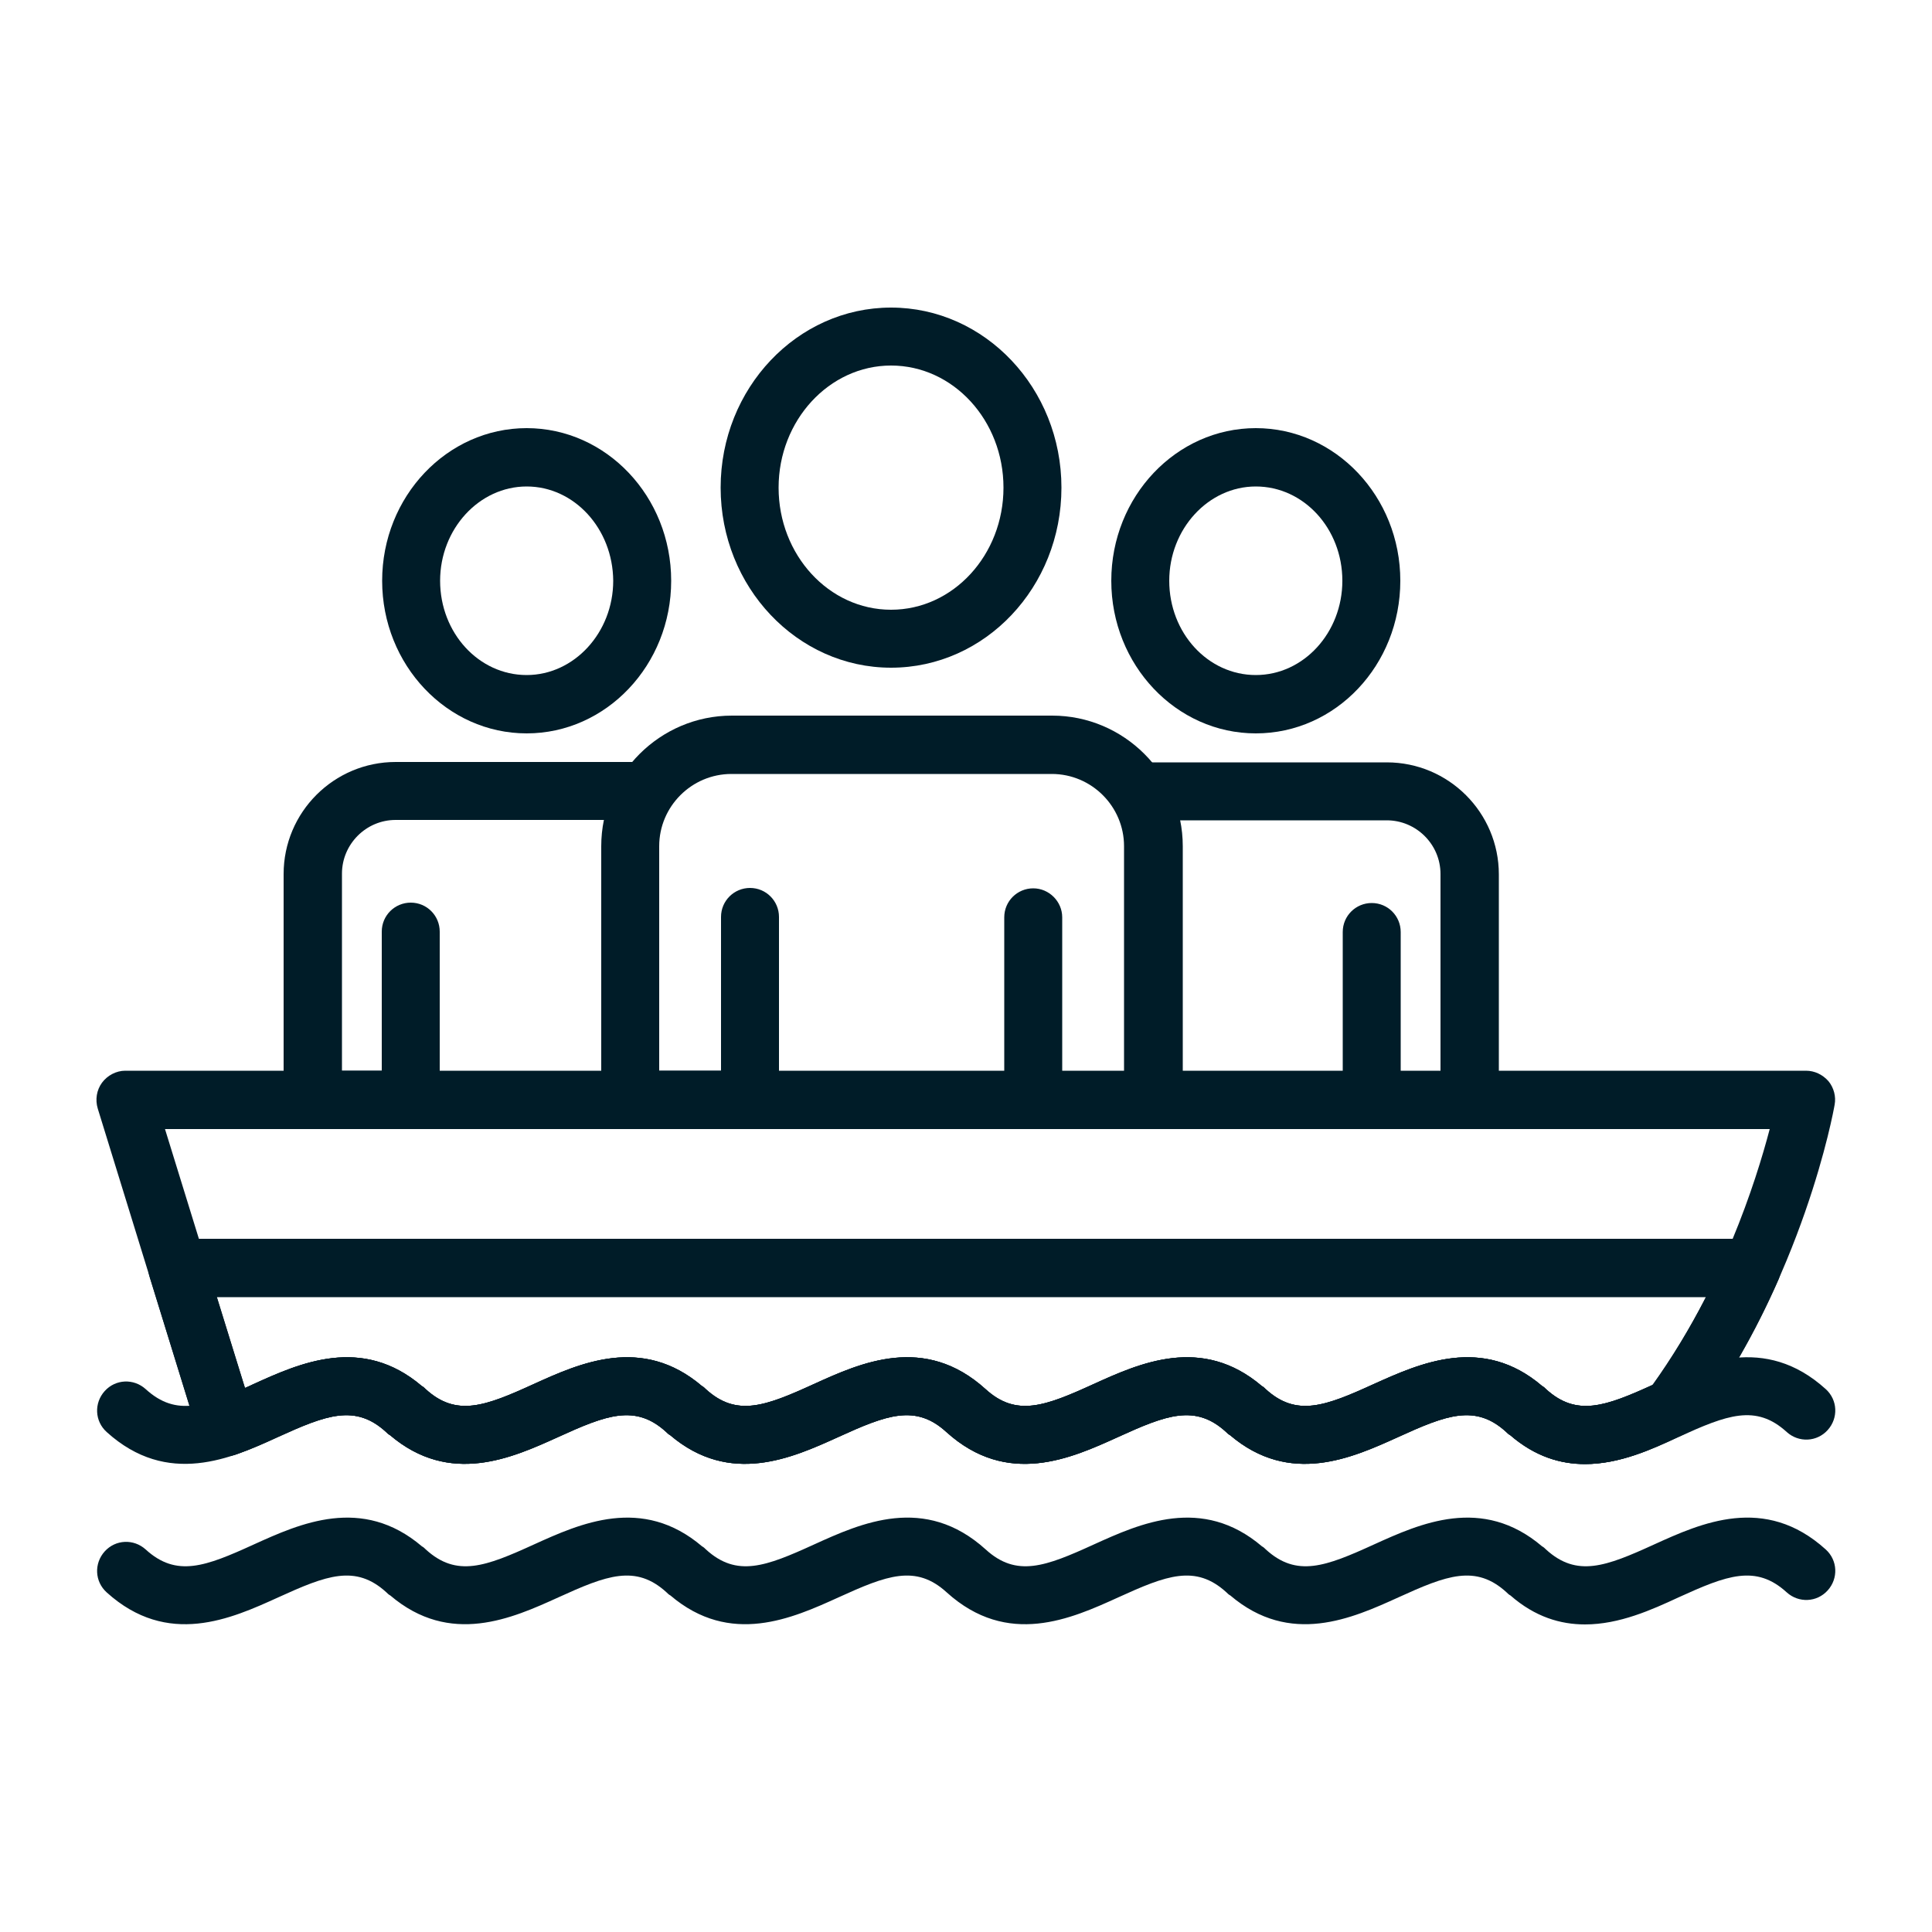
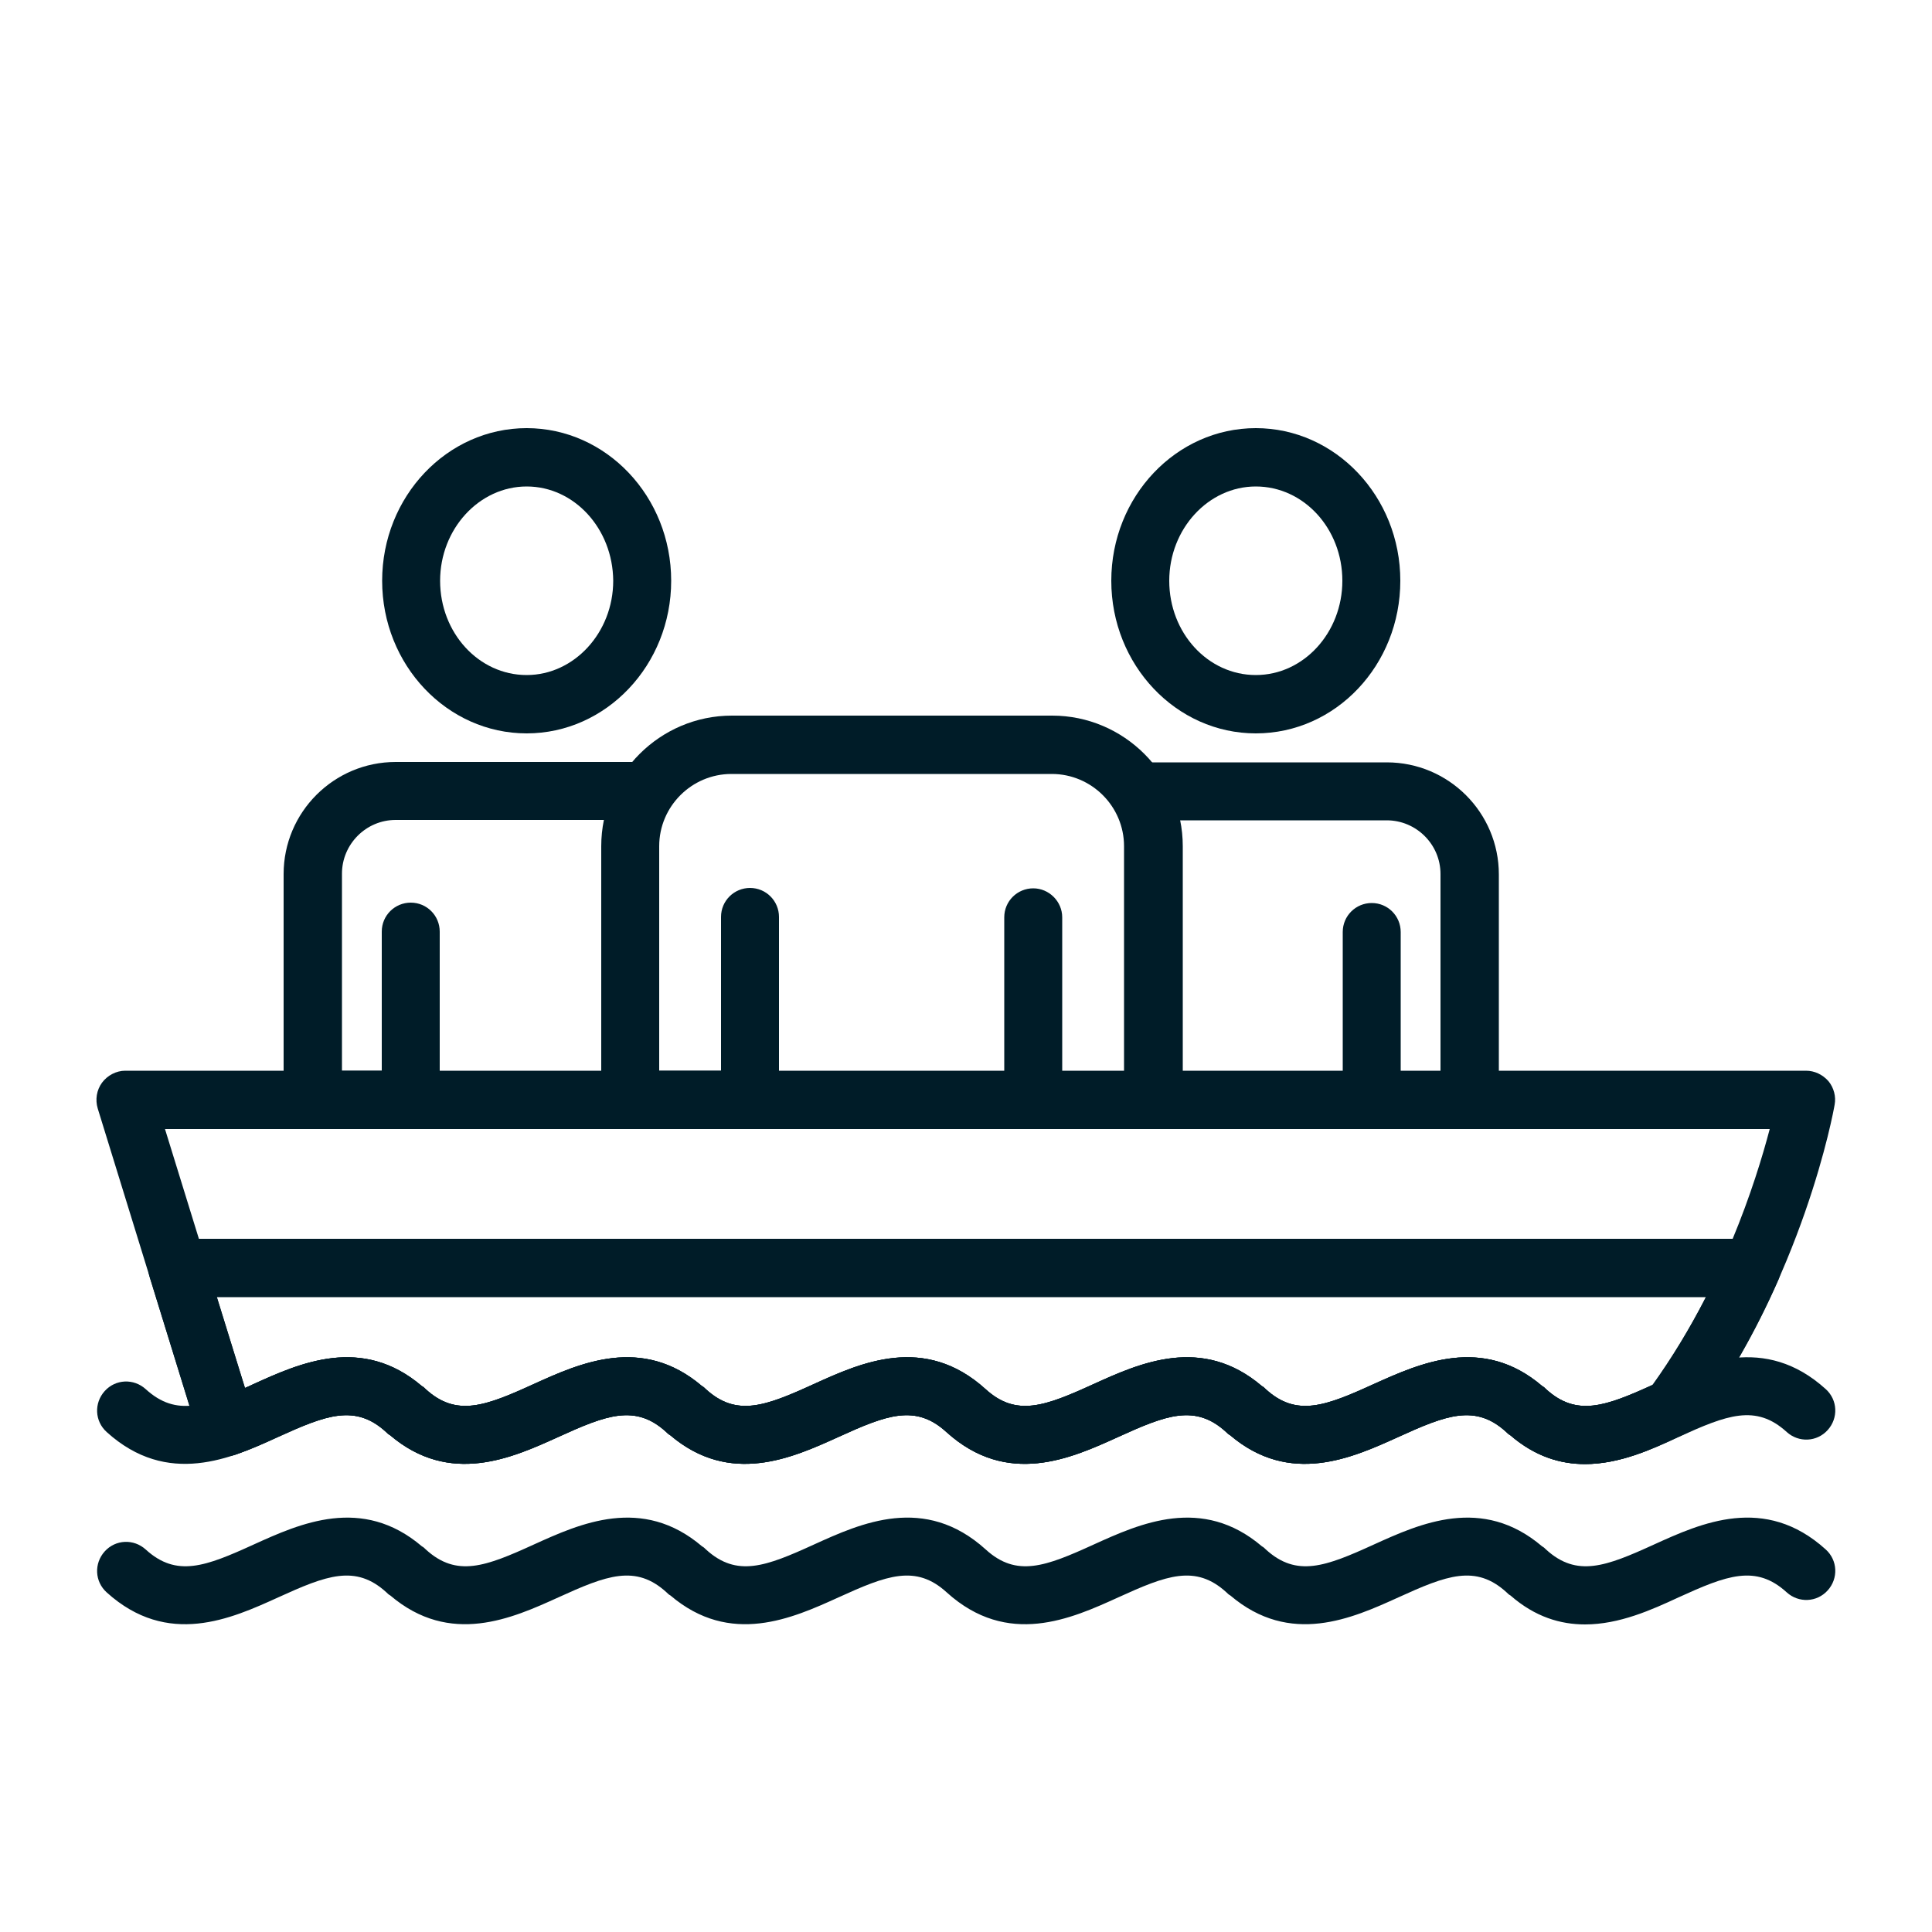
<svg xmlns="http://www.w3.org/2000/svg" version="1.1" id="Layer_1" x="0px" y="0px" viewBox="0 0 500 500" style="enable-background:new 0 0 500 500;" xml:space="preserve">
  <style type="text/css"> .st0{fill:#001C28;} </style>
  <g>
-     <path class="st0" d="M230.6,172.8c-24.3,0-44.1-20.9-44.1-46.6s19.8-46.6,44.1-46.6s44.1,20.9,44.1,46.6S255,172.8,230.6,172.8 L230.6,172.8z M230.6,94.6c-16,0-29.1,14.2-29.1,31.6s13,31.6,29.1,31.6s29.1-14.2,29.1-31.6S246.7,94.6,230.6,94.6z" />
    <path class="st0" d="M325,189.8c-20.6,0-37.4-17.7-37.4-39.5c0-21.8,16.8-39.5,37.4-39.5s37.4,17.7,37.4,39.5 S345.7,189.8,325,189.8L325,189.8z M325,125.9c-12.3,0-22.4,11-22.4,24.4c0,13.5,10,24.4,22.4,24.4s22.4-11,22.4-24.4 C347.4,136.8,337.4,125.9,325,125.9z" />
    <path class="st0" d="M136.3,189.8c-20.6,0-37.4-17.7-37.4-39.5c0-21.8,16.8-39.5,37.4-39.5s37.4,17.7,37.4,39.5 S156.9,189.8,136.3,189.8L136.3,189.8z M136.3,125.9c-12.3,0-22.4,11-22.4,24.4c0,13.5,10,24.4,22.4,24.4c12.3,0,22.4-11,22.4-24.4 C158.6,136.8,148.6,125.9,136.3,125.9z" />
    <path class="st0" d="M380.4,292.2H355c-4.2,0-7.5-3.4-7.5-7.5v-43.5c0-4.2,3.4-7.5,7.5-7.5c4.2,0,7.5,3.4,7.5,7.5v36h10.3v-51 c0-7.7-6.3-13.9-13.9-13.9H295c-4.2,0-7.5-3.4-7.5-7.5s3.4-7.5,7.5-7.5h63.9c16,0,29,13,29,29v58.5 C387.9,288.8,384.5,292.2,380.4,292.2L380.4,292.2z" />
    <path class="st0" d="M298.4,292.2h-31c-4.2,0-7.5-3.4-7.5-7.5v-47.3c0-4.2,3.4-7.5,7.5-7.5s7.5,3.4,7.5,7.5v39.8h16V219 c0-10.3-8.4-18.7-18.7-18.7h-82.9c-10.3,0-18.7,8.4-18.7,18.7v58.1h16v-39.8c0-4.2,3.4-7.5,7.5-7.5c4.2,0,7.5,3.4,7.5,7.5v47.3 c0,4.2-3.4,7.5-7.5,7.5h-31c-4.2,0-7.5-3.4-7.5-7.5V219c0-18.6,15.2-33.8,33.8-33.8h82.9c18.6,0,33.8,15.2,33.8,33.8v65.6 C305.9,288.8,302.5,292.2,298.4,292.2L298.4,292.2z" />
    <path class="st0" d="M106.3,292.2H80.9c-4.2,0-7.5-3.4-7.5-7.5v-58.5c0-16,13-29,29-29h63.9c4.2,0,7.5,3.4,7.5,7.5 c0,4.2-3.4,7.5-7.5,7.5h-63.9c-7.7,0-13.9,6.3-13.9,13.9v51h10.3v-36c0-4.2,3.4-7.5,7.5-7.5c4.2,0,7.5,3.4,7.5,7.5v43.5 C113.8,288.8,110.4,292.2,106.3,292.2z" />
    <path class="st0" d="M410.2,378.9c-6.3,0-12.9-1.9-19.4-7.5c-0.4-0.2-0.7-0.5-1-0.8c-8-7.3-15.5-4.4-28,1.3 c-11.9,5.4-28,12.7-43.5-0.5c-0.4-0.2-0.7-0.5-1-0.8c-8-7.3-15.5-4.4-28,1.3c-12.1,5.5-28.6,13-44.4-1.3c-8-7.3-15.5-4.4-28,1.3 c-11.9,5.4-28,12.7-43.5-0.5c-0.4-0.2-0.7-0.5-1-0.8c-8-7.3-15.5-4.4-28,1.3c-11.9,5.4-28,12.7-43.5-0.5c-0.4-0.2-0.7-0.5-1-0.8 c-8-7.3-15.5-4.4-28.1,1.3c-3.4,1.6-7,3.2-10.7,4.5c-1.9,0.7-4,0.5-5.9-0.4c-1.8-0.9-3.2-2.5-3.8-4.5l-12.7-41.1 c-0.7-2.3-0.3-4.8,1.1-6.7c1.4-1.9,3.7-3.1,6.1-3.1h407.5c2.5,0,4.9,1.3,6.3,3.4c1.4,2.1,1.6,4.8,0.6,7.1 c-6,13.7-13.3,26.4-21.7,37.8c-0.8,1-1.8,1.9-3,2.4l-1.3,0.6C427.5,375.1,419.1,378.9,410.2,378.9L410.2,378.9z M399.1,358.7 c0.4,0.2,0.7,0.5,1,0.8c7.9,7.2,15.3,4.5,27.5-1c5.1-7.1,9.7-14.7,13.9-22.8H56.1l7.3,23.5c0.7-0.3,1.4-0.6,2.2-1 c11.9-5.4,28-12.7,43.5,0.5c0.4,0.2,0.7,0.5,1,0.8c8,7.3,15.5,4.4,28-1.3c11.9-5.4,28-12.7,43.5,0.5c0.4,0.2,0.7,0.5,1,0.8 c8,7.3,15.5,4.4,28-1.3c12.1-5.5,28.6-13,44.4,1.3c8,7.3,15.5,4.4,28-1.3c11.9-5.4,28-12.7,43.5,0.5c0.4,0.2,0.7,0.5,1,0.8 c8,7.3,15.5,4.4,28-1.3C367.5,352.8,383.7,345.5,399.1,358.7L399.1,358.7z" />
    <path class="st0" d="M410.2,378.9c-6.3,0-12.9-1.9-19.4-7.5c-0.4-0.2-0.7-0.5-1-0.8c-8-7.3-15.5-4.4-28,1.3 c-11.9,5.4-28,12.7-43.5-0.5c-0.4-0.2-0.7-0.5-1-0.8c-8-7.3-15.5-4.4-28,1.3c-12.1,5.5-28.6,13-44.4-1.3c-8-7.3-15.5-4.4-28,1.3 c-11.9,5.4-28,12.7-43.5-0.5c-0.4-0.2-0.7-0.5-1-0.8c-8-7.3-15.5-4.4-28,1.3c-11.9,5.4-28,12.7-43.5-0.5c-0.4-0.2-0.7-0.5-1-0.8 c-8-7.3-15.5-4.4-28.1,1.3c-3.4,1.6-7,3.2-10.7,4.5c-1.9,0.7-4,0.5-5.9-0.4c-1.8-0.9-3.2-2.5-3.8-4.5l-26.1-84.6 c-0.7-2.3-0.3-4.8,1.1-6.7c1.4-1.9,3.7-3.1,6-3.1h435c2.2,0,4.3,1,5.8,2.7c1.4,1.7,2,4,1.6,6.1c-0.3,1.8-8.1,44.7-36.1,82.9 c-0.8,1-1.8,1.9-3,2.4l-1.4,0.6C427.5,375.1,419.1,378.9,410.2,378.9L410.2,378.9z M399.1,358.7c0.4,0.2,0.7,0.5,1,0.8 c7.9,7.2,15.4,4.5,27.7-1.1c17.8-25,26.6-52.5,30.2-66.2H42.7l20.7,67c0.7-0.3,1.4-0.6,2.2-1c11.9-5.4,28-12.7,43.5,0.5 c0.4,0.2,0.7,0.5,1,0.8c8,7.3,15.5,4.4,28-1.3c11.9-5.4,28-12.7,43.5,0.5c0.4,0.2,0.7,0.5,1,0.8c8,7.3,15.5,4.4,28-1.3 c12.1-5.5,28.6-13,44.4,1.3c8,7.3,15.5,4.4,28-1.3c11.9-5.4,28-12.7,43.5,0.5c0.4,0.2,0.7,0.5,1,0.8c8,7.3,15.5,4.4,28-1.3 C367.5,352.8,383.7,345.5,399.1,358.7L399.1,358.7z" />
    <path class="st0" d="M410.2,378.9c-6.3,0-12.9-1.9-19.3-7.5c-0.4-0.2-0.7-0.5-1-0.8c-8-7.3-15.5-4.4-28,1.3 c-11.9,5.4-28,12.7-43.5-0.5c-0.4-0.2-0.7-0.5-1-0.8c-8-7.3-15.5-4.4-28,1.3c-12.1,5.5-28.6,13-44.4-1.3c-8-7.3-15.5-4.4-28,1.3 c-11.9,5.4-28,12.7-43.5-0.5c-0.4-0.2-0.7-0.5-1-0.8c-8-7.3-15.5-4.4-28,1.3c-11.9,5.4-28,12.7-43.5-0.5c-0.4-0.2-0.7-0.5-1-0.8 c-8-7.3-15.5-4.4-28,1.3c-12.1,5.5-28.6,13-44.4-1.3c-3.1-2.8-3.3-7.5-0.5-10.6c2.8-3.1,7.5-3.3,10.6-0.5c8,7.3,15.5,4.4,28-1.3 c11.9-5.4,28-12.7,43.5,0.5c0.4,0.2,0.7,0.5,1,0.8c8,7.3,15.5,4.4,28-1.3c11.9-5.4,28-12.7,43.5,0.5c0.4,0.2,0.7,0.5,1,0.8 c8,7.3,15.5,4.4,28-1.3c12.1-5.5,28.6-13,44.4,1.3c8,7.3,15.5,4.4,28-1.3c11.9-5.4,28-12.7,43.5,0.5c0.4,0.2,0.7,0.5,1,0.8 c8,7.3,15.5,4.4,28-1.3c11.9-5.4,28-12.7,43.5,0.5c0.4,0.2,0.7,0.5,1,0.8c8,7.3,15.5,4.4,28-1.3c12.1-5.5,28.6-13,44.4,1.3 c3.1,2.8,3.3,7.5,0.5,10.6c-2.8,3.1-7.5,3.3-10.6,0.5c-8-7.3-15.5-4.4-28,1.3C427.5,375.1,419.1,378.9,410.2,378.9L410.2,378.9z" />
    <path class="st0" d="M410.2,420.4c-6.3,0-12.9-1.9-19.3-7.5c-0.4-0.2-0.7-0.5-1-0.8c-8-7.3-15.5-4.4-28,1.3 c-11.9,5.4-28,12.7-43.5-0.5c-0.4-0.2-0.7-0.5-1-0.8c-8-7.3-15.5-4.4-28,1.3c-12.1,5.5-28.6,13-44.4-1.3c-8-7.3-15.5-4.4-28,1.3 c-11.9,5.4-28,12.7-43.5-0.5c-0.4-0.2-0.7-0.5-1-0.8c-8-7.3-15.5-4.4-28,1.3c-11.9,5.4-28,12.7-43.5-0.5c-0.4-0.2-0.7-0.5-1-0.8 c-8-7.3-15.5-4.4-28,1.3c-12.1,5.5-28.6,13-44.4-1.3c-3.1-2.8-3.3-7.5-0.5-10.6c2.8-3.1,7.5-3.3,10.6-0.5c8,7.3,15.5,4.4,28-1.3 c11.9-5.4,28-12.7,43.5,0.5c0.4,0.2,0.7,0.5,1,0.8c8,7.3,15.5,4.4,28-1.3c11.9-5.4,28-12.7,43.5,0.5c0.4,0.2,0.7,0.5,1,0.8 c8,7.3,15.5,4.4,28-1.3c12.1-5.5,28.6-13,44.4,1.3c8,7.3,15.5,4.4,28-1.3c11.9-5.4,28-12.7,43.5,0.5c0.4,0.2,0.7,0.5,1,0.8 c8,7.3,15.5,4.4,28-1.3c11.9-5.4,28-12.7,43.5,0.5c0.4,0.2,0.7,0.5,1,0.8c8,7.3,15.5,4.4,28-1.3c12.1-5.5,28.6-13,44.4,1.3 c3.1,2.8,3.3,7.5,0.5,10.6c-2.8,3.1-7.5,3.3-10.6,0.5c-8-7.3-15.5-4.4-28,1.3C427.5,416.6,419.1,420.4,410.2,420.4L410.2,420.4z" />
  </g>
</svg>